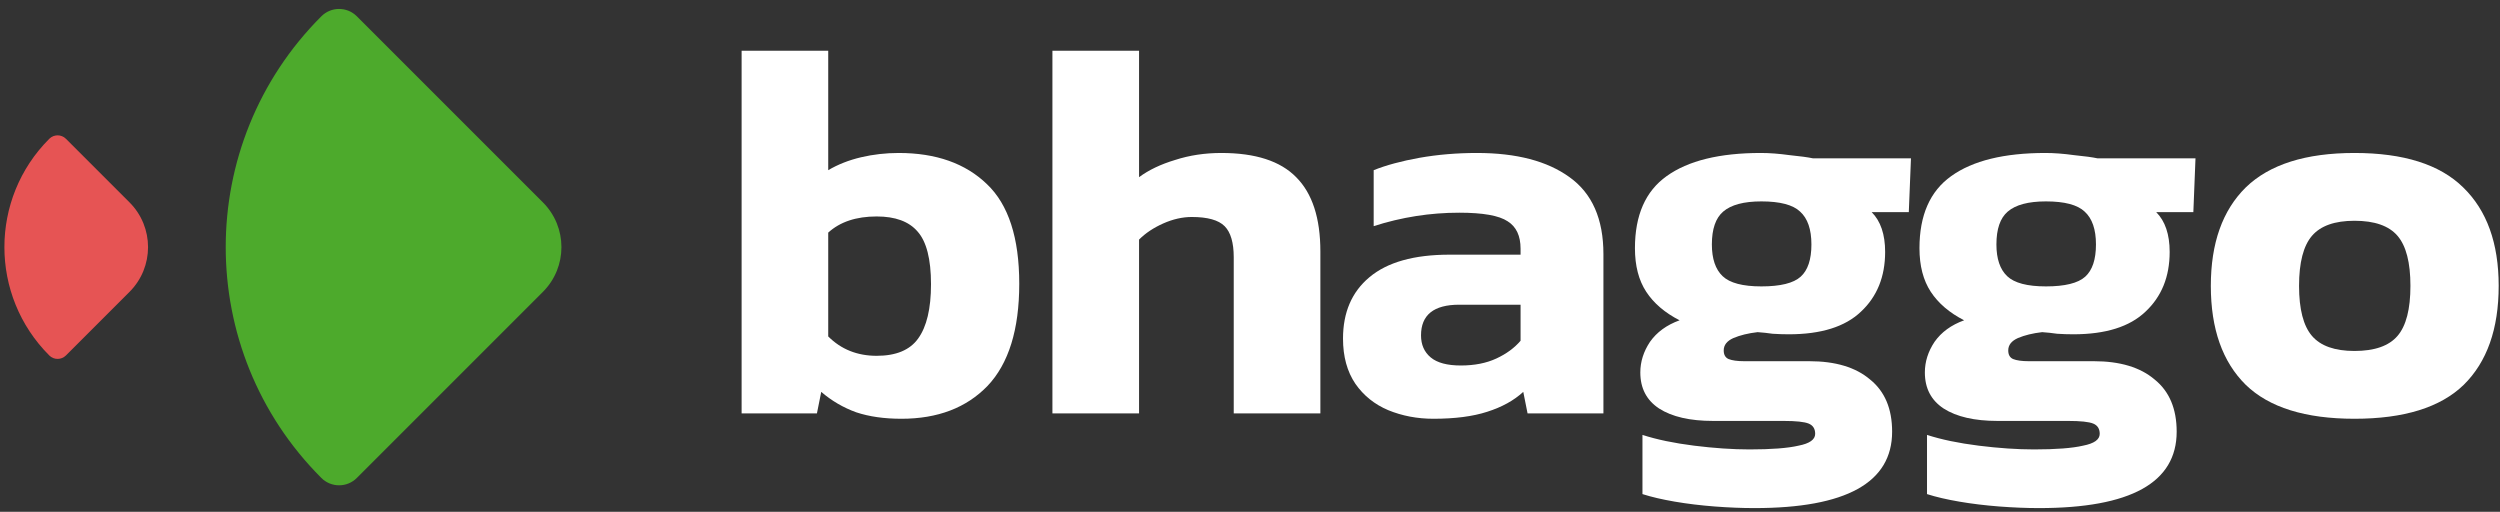
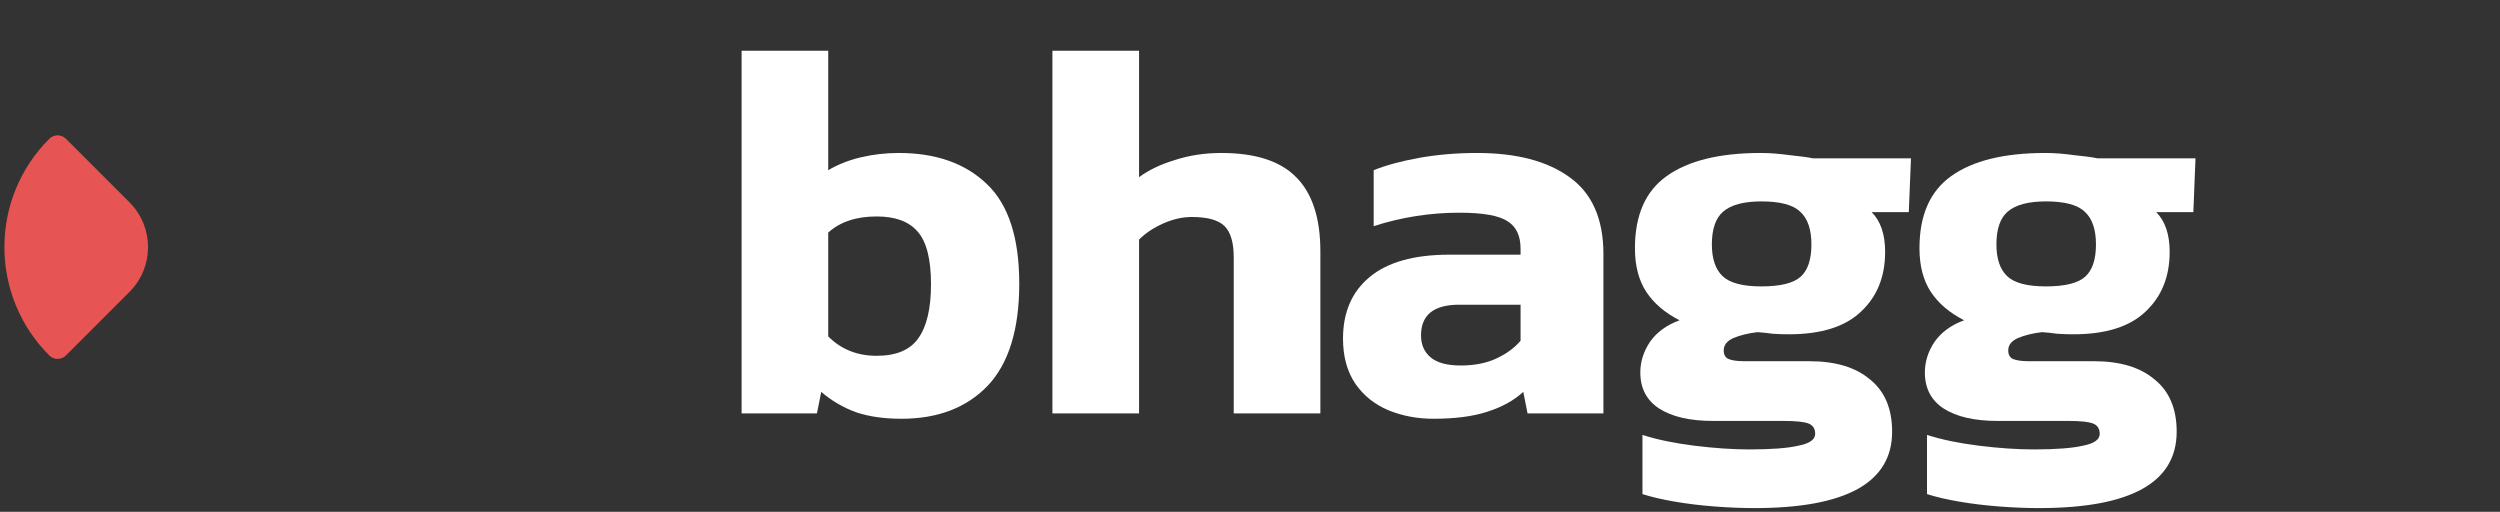
<svg xmlns="http://www.w3.org/2000/svg" width="127" height="26" viewBox="0 0 127 26" fill="none">
  <rect x="0" y="0" width="127" height="26" fill="#333333" stroke="none" />
  <path d="M45.792 21.273C44.917 21.273 44.152 21.164 43.496 20.945C42.84 20.708 42.247 20.362 41.719 19.907L41.5 21H37.674V2.577H42.074V8.645C42.566 8.354 43.122 8.135 43.742 7.989C44.361 7.844 44.999 7.771 45.655 7.771C47.55 7.771 49.044 8.299 50.138 9.356C51.231 10.395 51.778 12.08 51.778 14.413C51.778 16.745 51.24 18.476 50.165 19.606C49.09 20.718 47.632 21.273 45.792 21.273ZM44.534 18.075C45.518 18.075 46.22 17.784 46.639 17.201C47.076 16.599 47.295 15.679 47.295 14.44C47.295 13.164 47.067 12.271 46.612 11.761C46.174 11.251 45.482 10.996 44.534 10.996C43.496 10.996 42.676 11.269 42.074 11.816V17.091C42.73 17.747 43.55 18.075 44.534 18.075Z" fill="white" />
  <path d="M53.463 21V2.577H57.864V9.001C58.355 8.636 58.966 8.345 59.695 8.126C60.424 7.889 61.207 7.771 62.045 7.771C63.777 7.771 65.043 8.181 65.845 9.001C66.665 9.821 67.075 11.078 67.075 12.773V21H62.674V13.073C62.674 12.326 62.519 11.798 62.209 11.488C61.9 11.178 61.344 11.023 60.542 11.023C60.068 11.023 59.586 11.133 59.093 11.351C58.602 11.57 58.191 11.843 57.864 12.171V21H53.463Z" fill="white" />
  <path d="M72.817 21.273C71.997 21.273 71.232 21.128 70.521 20.836C69.829 20.544 69.273 20.098 68.854 19.497C68.434 18.877 68.225 18.112 68.225 17.201C68.225 15.87 68.671 14.832 69.564 14.085C70.475 13.319 71.833 12.937 73.637 12.937H77.245V12.636C77.245 11.98 77.026 11.515 76.589 11.242C76.152 10.95 75.332 10.805 74.129 10.805C72.653 10.805 71.204 11.032 69.783 11.488V8.645C70.421 8.39 71.195 8.181 72.106 8.017C73.036 7.853 74.01 7.771 75.031 7.771C77.035 7.771 78.603 8.181 79.732 9.001C80.88 9.821 81.454 11.123 81.454 12.909V21H77.6L77.382 19.907C76.908 20.344 76.297 20.681 75.55 20.918C74.821 21.155 73.91 21.273 72.817 21.273ZM74.211 18.567C74.903 18.567 75.505 18.449 76.015 18.212C76.525 17.975 76.935 17.674 77.245 17.31V15.479H74.129C72.835 15.479 72.188 15.998 72.188 17.037C72.188 17.51 72.352 17.884 72.68 18.157C73.008 18.431 73.519 18.567 74.211 18.567Z" fill="white" />
  <path d="M89.123 25.811C88.485 25.811 87.811 25.783 87.1 25.729C86.389 25.674 85.715 25.592 85.077 25.483C84.439 25.373 83.893 25.246 83.437 25.1V22.093C84.166 22.33 85.041 22.512 86.061 22.64C87.082 22.767 88.02 22.831 88.877 22.831C89.988 22.831 90.817 22.767 91.364 22.64C91.929 22.531 92.211 22.33 92.211 22.039C92.211 21.784 92.102 21.61 91.883 21.519C91.665 21.428 91.236 21.383 90.599 21.383H87.018C85.852 21.383 84.941 21.173 84.285 20.754C83.647 20.335 83.328 19.724 83.328 18.923C83.328 18.376 83.492 17.857 83.82 17.365C84.166 16.873 84.667 16.508 85.323 16.271C84.576 15.889 84.011 15.406 83.629 14.823C83.246 14.239 83.055 13.502 83.055 12.609C83.055 10.932 83.592 9.711 84.667 8.946C85.761 8.162 87.355 7.771 89.451 7.771C89.888 7.771 90.371 7.807 90.899 7.88C91.446 7.935 91.847 7.989 92.102 8.044H97.077L96.967 10.777H95.081C95.537 11.233 95.765 11.907 95.765 12.8C95.765 14.057 95.355 15.069 94.535 15.834C93.733 16.599 92.512 16.982 90.872 16.982C90.599 16.982 90.325 16.973 90.052 16.955C89.797 16.918 89.542 16.891 89.287 16.873C88.813 16.927 88.403 17.027 88.057 17.173C87.729 17.319 87.565 17.529 87.565 17.802C87.565 18.021 87.647 18.166 87.811 18.239C87.993 18.312 88.257 18.349 88.603 18.349H91.911C93.241 18.349 94.27 18.658 94.999 19.278C95.746 19.879 96.12 20.763 96.12 21.929C96.12 24.517 93.787 25.811 89.123 25.811ZM89.478 14.549C90.444 14.549 91.109 14.385 91.473 14.057C91.838 13.729 92.02 13.183 92.02 12.417C92.02 11.652 91.829 11.096 91.446 10.75C91.082 10.404 90.425 10.231 89.478 10.231C88.585 10.231 87.938 10.404 87.537 10.75C87.155 11.078 86.963 11.634 86.963 12.417C86.963 13.146 87.145 13.684 87.51 14.03C87.874 14.376 88.53 14.549 89.478 14.549Z" fill="white" />
  <path d="M103.577 25.811C102.939 25.811 102.265 25.783 101.555 25.729C100.844 25.674 100.17 25.592 99.532 25.483C98.894 25.373 98.347 25.246 97.892 25.1V22.093C98.621 22.33 99.495 22.512 100.516 22.64C101.536 22.767 102.475 22.831 103.331 22.831C104.443 22.831 105.272 22.767 105.819 22.64C106.383 22.531 106.666 22.33 106.666 22.039C106.666 21.784 106.557 21.61 106.338 21.519C106.119 21.428 105.691 21.383 105.053 21.383H101.473C100.306 21.383 99.395 21.173 98.739 20.754C98.101 20.335 97.783 19.724 97.783 18.923C97.783 18.376 97.947 17.857 98.275 17.365C98.621 16.873 99.122 16.508 99.778 16.271C99.031 15.889 98.466 15.406 98.083 14.823C97.701 14.239 97.509 13.502 97.509 12.609C97.509 10.932 98.047 9.711 99.122 8.946C100.215 8.162 101.81 7.771 103.905 7.771C104.343 7.771 104.825 7.807 105.354 7.88C105.901 7.935 106.301 7.989 106.557 8.044H111.531L111.422 10.777H109.536C109.991 11.233 110.219 11.907 110.219 12.8C110.219 14.057 109.809 15.069 108.989 15.834C108.187 16.599 106.967 16.982 105.327 16.982C105.053 16.982 104.78 16.973 104.507 16.955C104.251 16.918 103.996 16.891 103.741 16.873C103.267 16.927 102.857 17.027 102.511 17.173C102.183 17.319 102.019 17.529 102.019 17.802C102.019 18.021 102.101 18.166 102.265 18.239C102.447 18.312 102.712 18.349 103.058 18.349H106.365C107.695 18.349 108.725 18.658 109.454 19.278C110.201 19.879 110.575 20.763 110.575 21.929C110.575 24.517 108.242 25.811 103.577 25.811ZM103.933 14.549C104.898 14.549 105.563 14.385 105.928 14.057C106.292 13.729 106.475 13.183 106.475 12.417C106.475 11.652 106.283 11.096 105.901 10.75C105.536 10.404 104.88 10.231 103.933 10.231C103.04 10.231 102.393 10.404 101.992 10.75C101.609 11.078 101.418 11.634 101.418 12.417C101.418 13.146 101.6 13.684 101.965 14.03C102.329 14.376 102.985 14.549 103.933 14.549Z" fill="white" />
-   <path d="M119.608 21.273C117.111 21.273 115.271 20.699 114.086 19.551C112.902 18.385 112.31 16.709 112.31 14.522C112.31 12.354 112.902 10.686 114.086 9.52C115.289 8.354 117.129 7.771 119.608 7.771C122.104 7.771 123.944 8.354 125.129 9.52C126.332 10.686 126.933 12.354 126.933 14.522C126.933 16.709 126.341 18.385 125.156 19.551C123.972 20.699 122.122 21.273 119.608 21.273ZM119.608 17.829C120.628 17.829 121.357 17.574 121.794 17.064C122.232 16.554 122.45 15.706 122.45 14.522C122.45 13.338 122.232 12.49 121.794 11.98C121.357 11.47 120.628 11.215 119.608 11.215C118.605 11.215 117.886 11.47 117.448 11.98C117.011 12.49 116.792 13.338 116.792 14.522C116.792 15.706 117.011 16.554 117.448 17.064C117.886 17.574 118.605 17.829 119.608 17.829Z" fill="white" />
-   <path d="M16.324 24.279C9.848 17.804 9.848 7.304 16.324 0.829C16.822 0.33 17.63 0.33 18.128 0.829L27.579 10.28C28.835 11.536 28.835 13.572 27.579 14.828L18.128 24.279C17.63 24.778 16.822 24.778 16.324 24.279Z" fill="#4DAA2C" />
  <path d="M2.503 18.057C-0.536 15.018 -0.536 10.09 2.503 7.051C2.737 6.817 3.116 6.817 3.35 7.051L6.579 10.28C7.835 11.536 7.835 13.572 6.579 14.828L3.35 18.057C3.116 18.291 2.737 18.291 2.503 18.057Z" fill="#E65454" />
</svg>